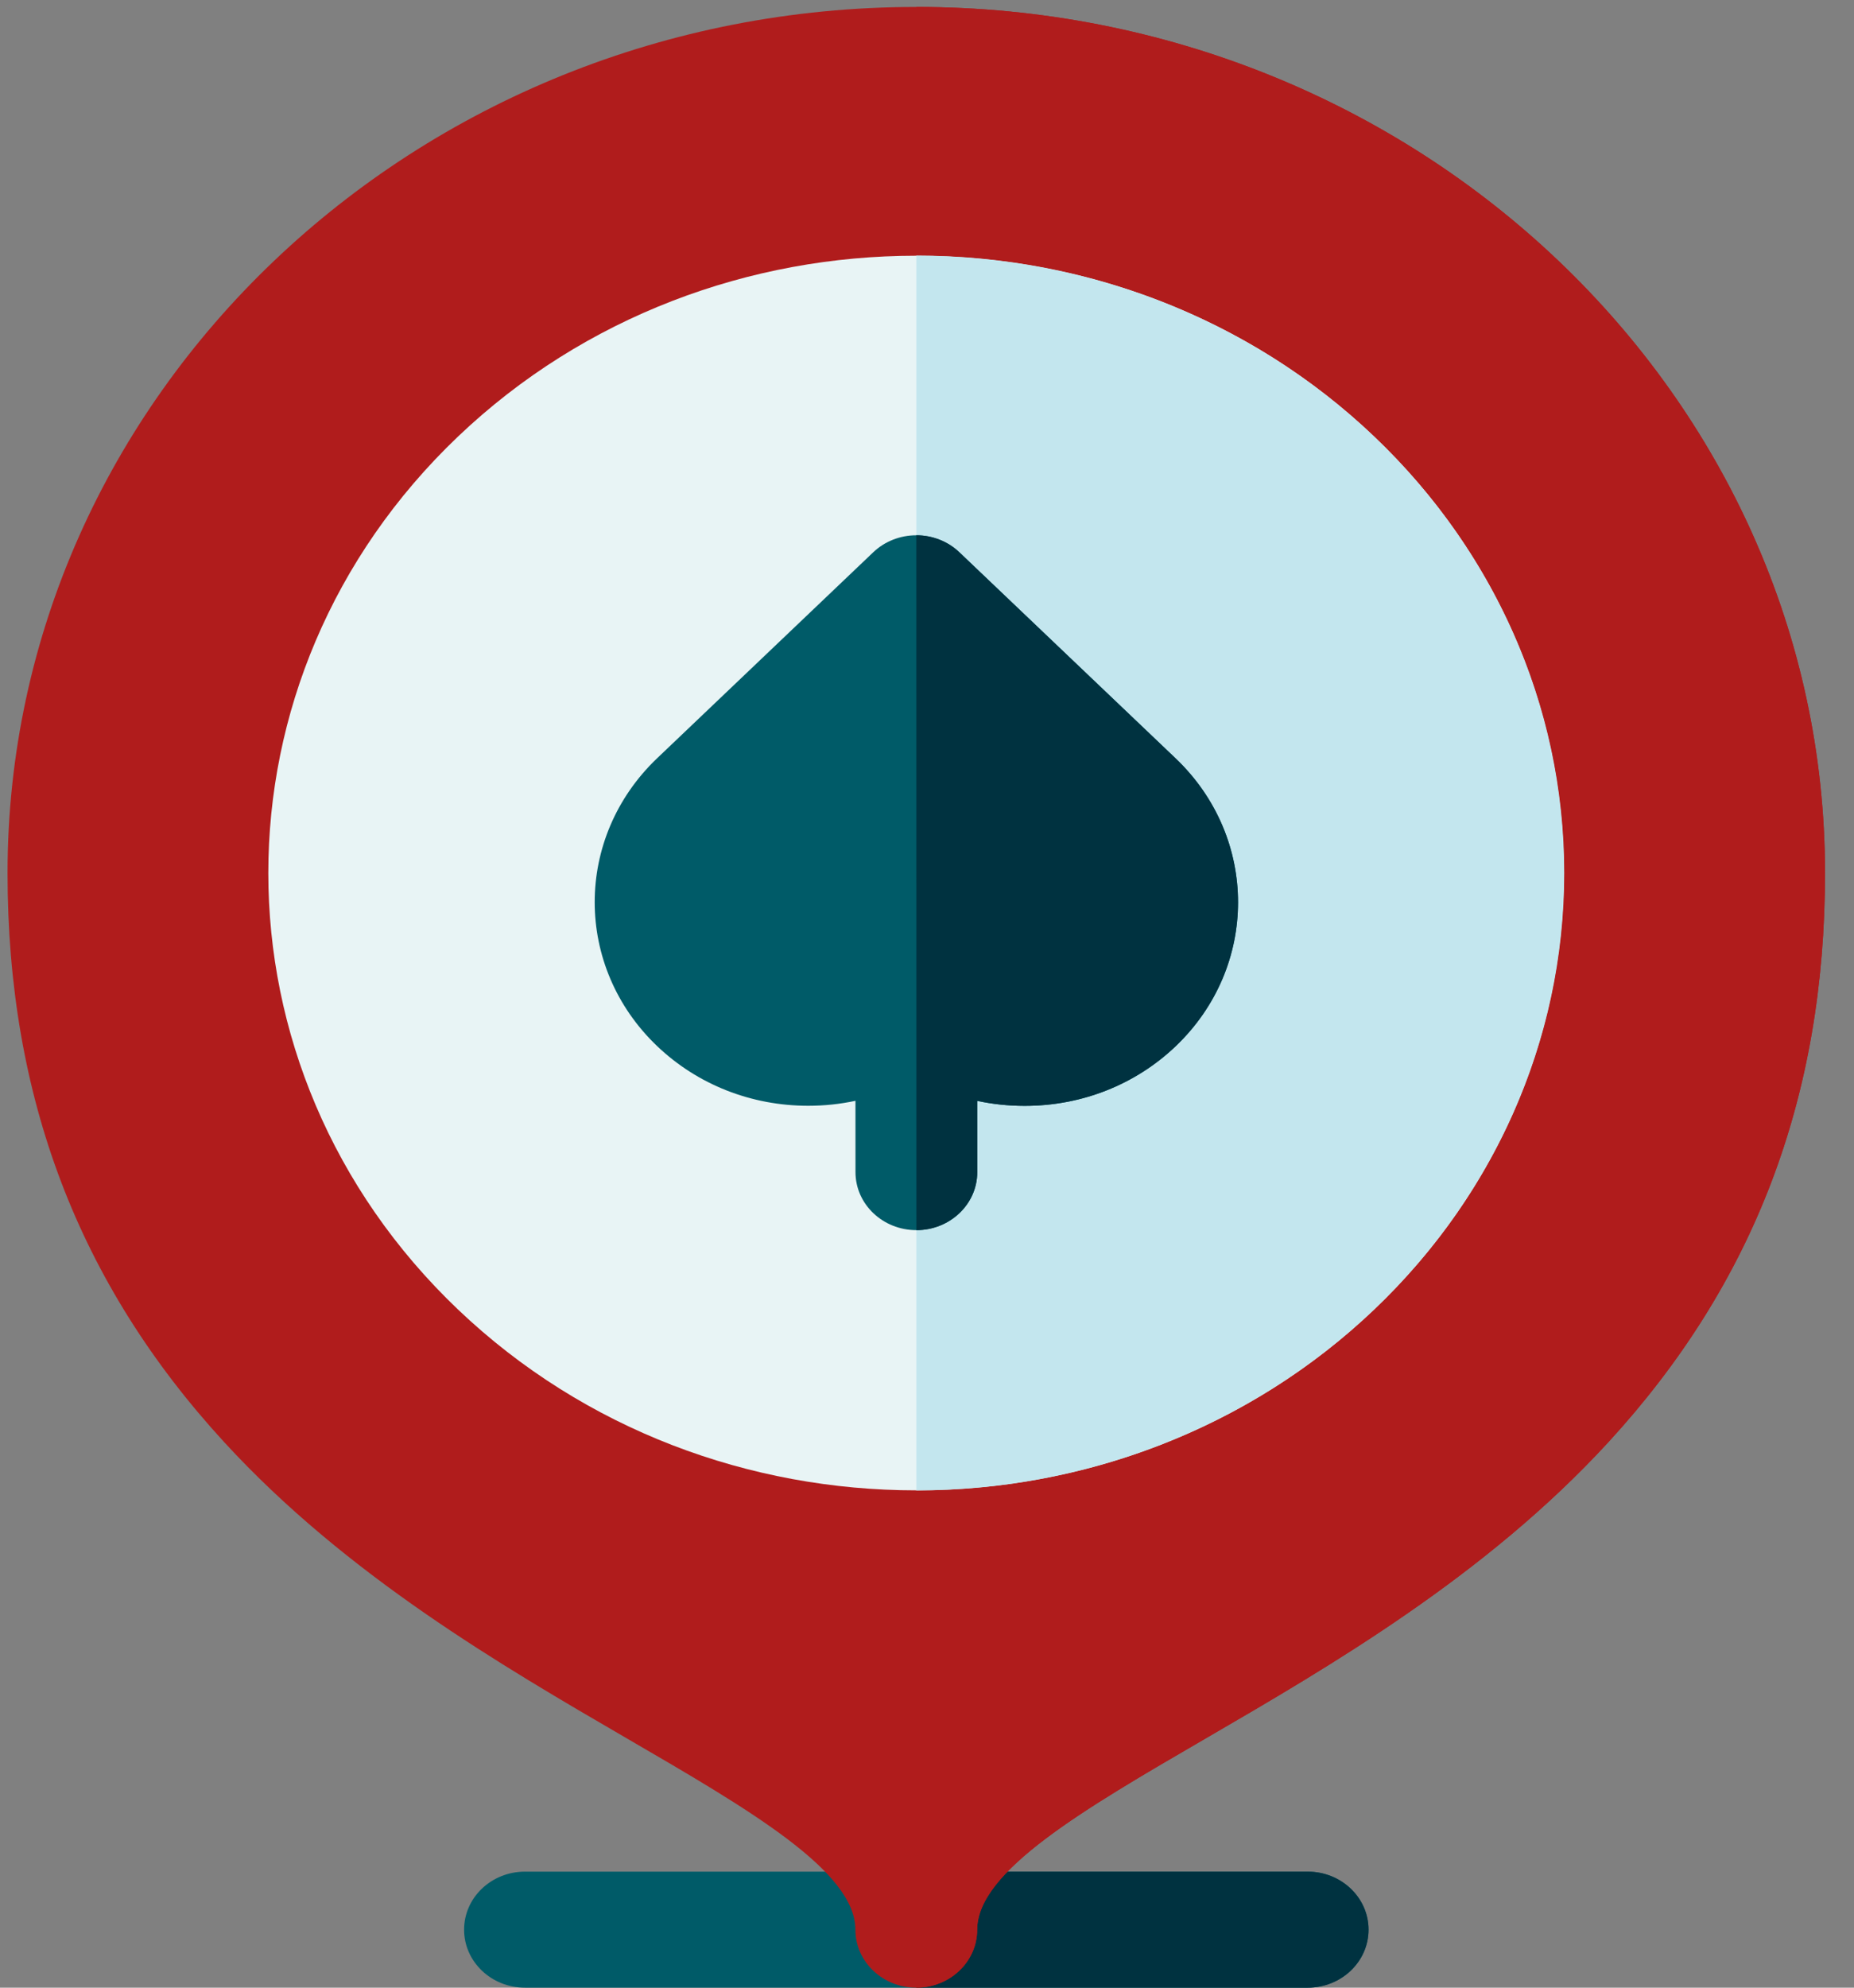
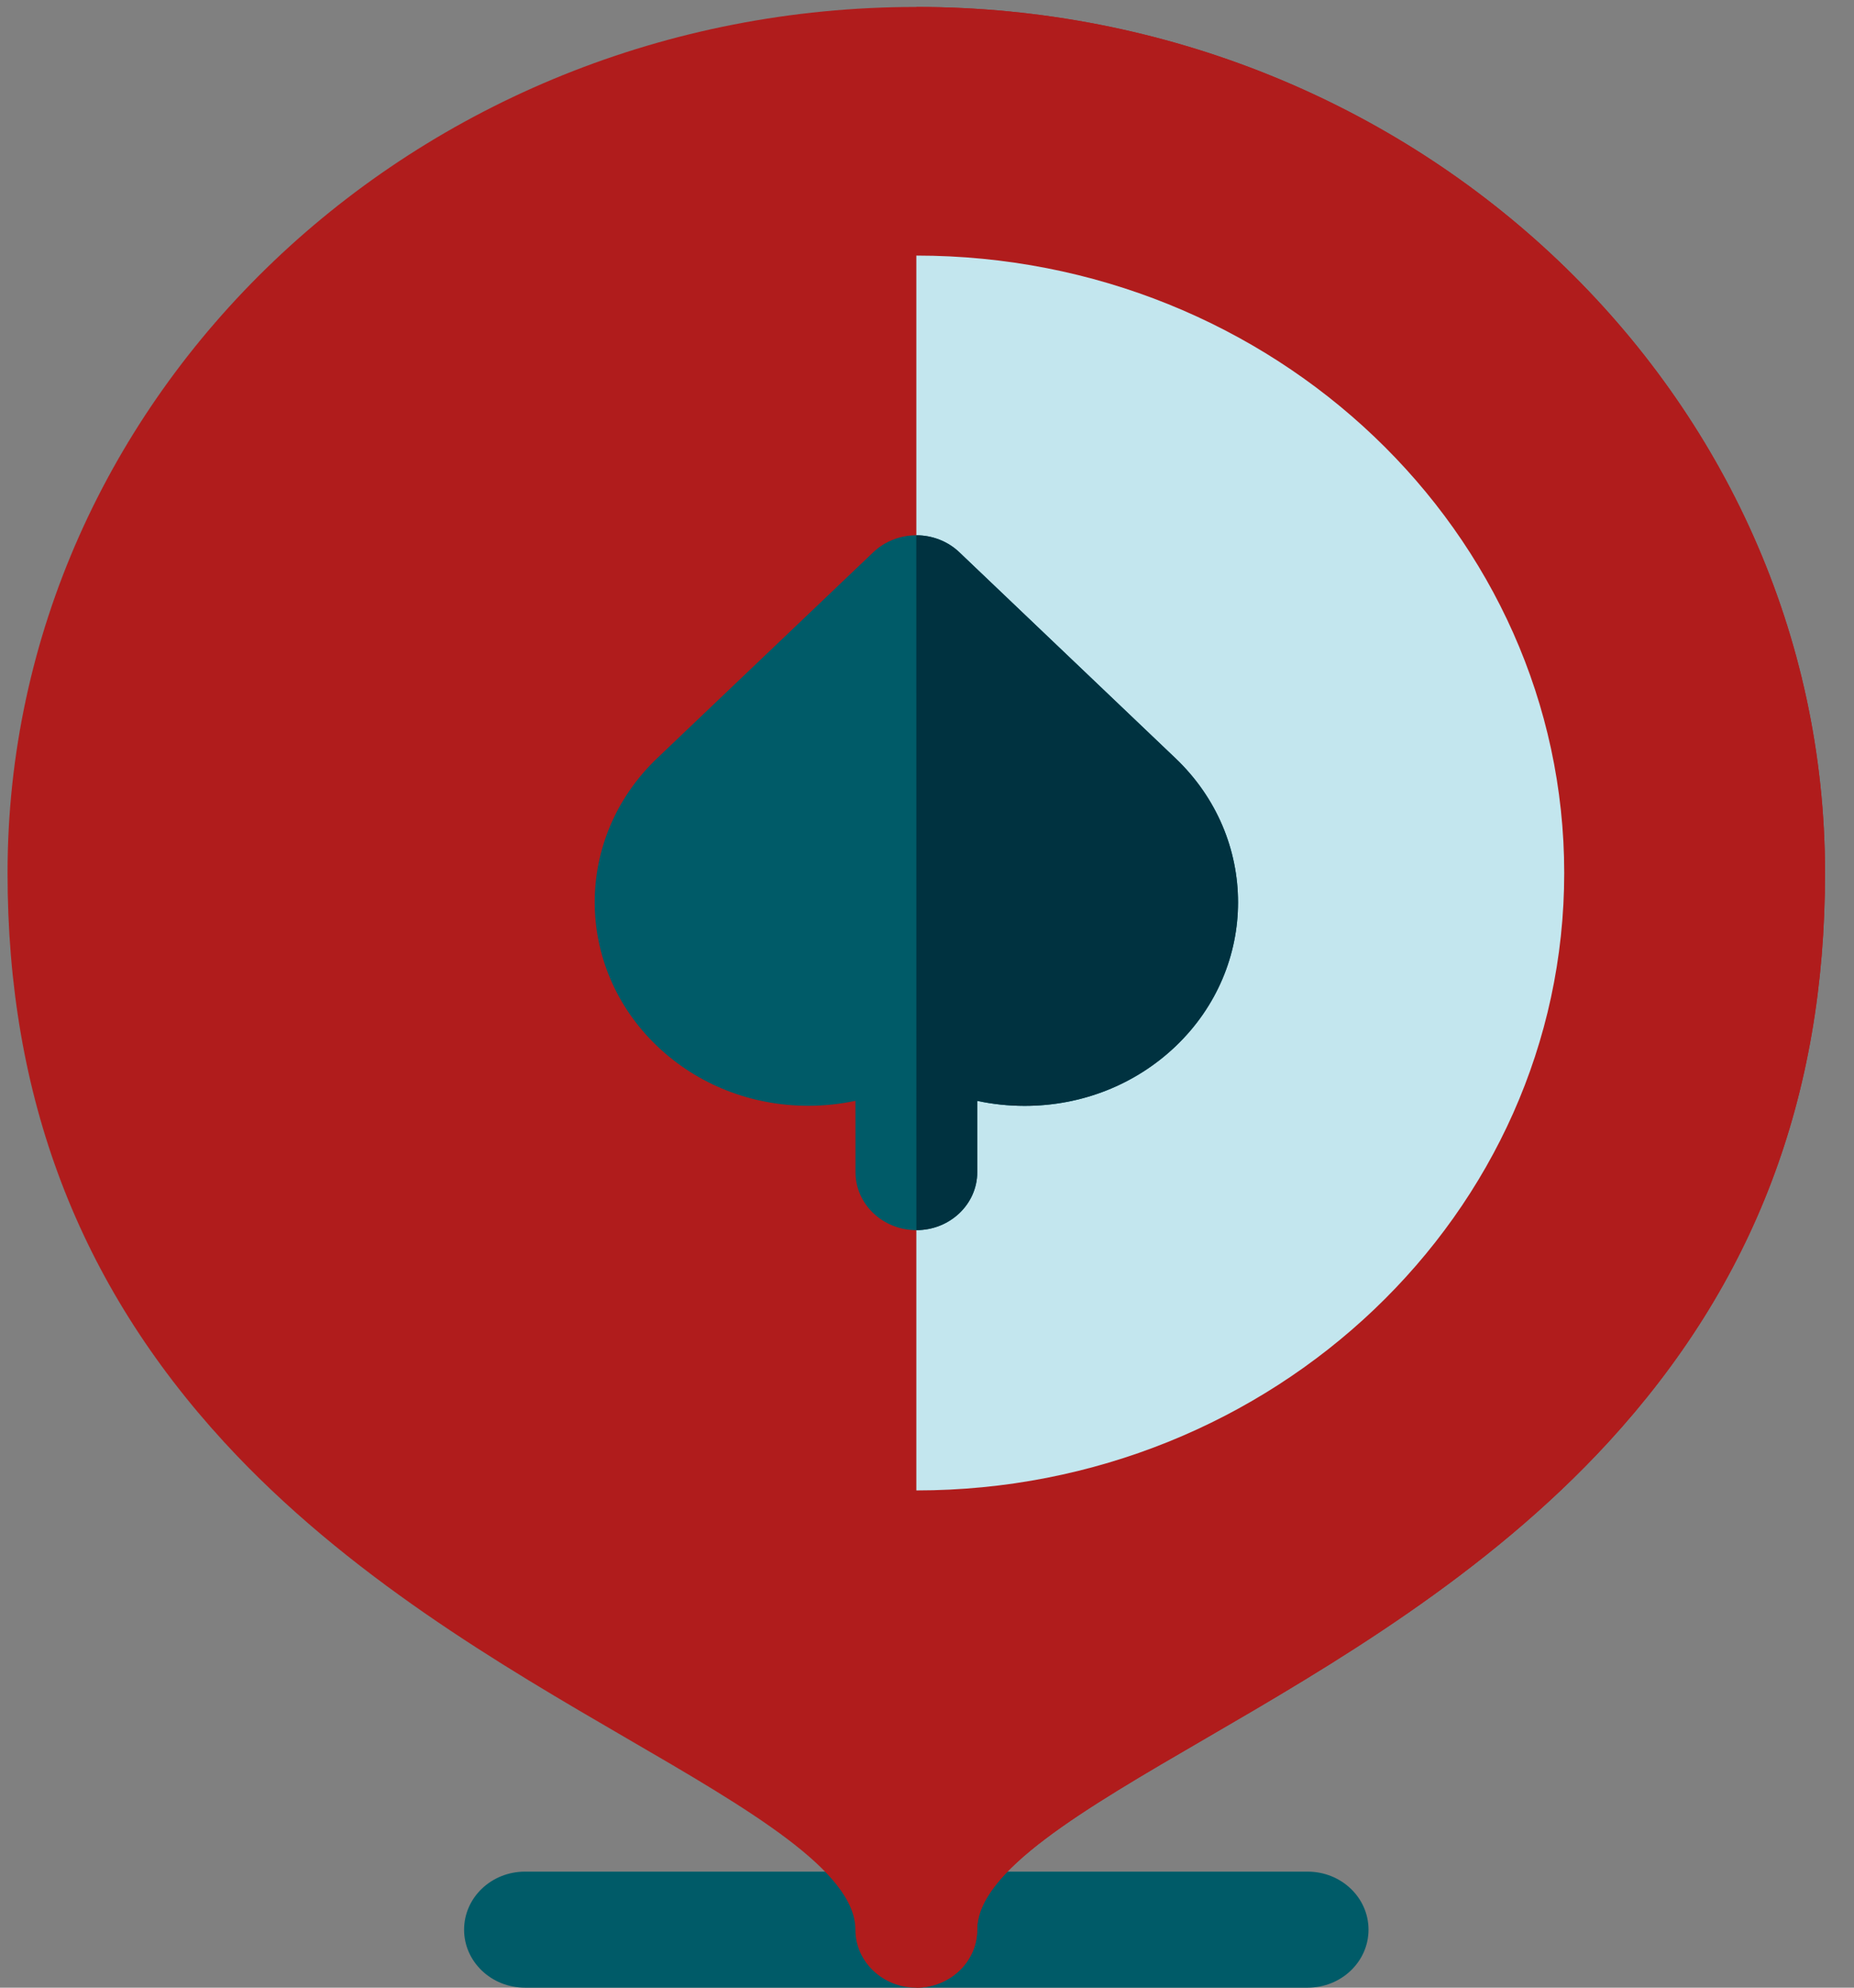
<svg xmlns="http://www.w3.org/2000/svg" width="56" height="60" viewBox="0 0 56 60" fill="none">
  <rect x="0" y="0" width="56" height="60" fill="#808080" stroke="none" />
  <path d="M39.497 60H15.857C14.841 60 14.018 59.216 14.018 58.249C14.018 57.281 14.841 56.497 15.857 56.497H39.497C40.513 56.497 41.336 57.281 41.336 58.249C41.336 59.216 40.513 60 39.497 60Z" fill="#005B68" />
-   <path d="M27.677 60H39.498C40.514 60 41.337 59.216 41.337 58.249C41.337 57.281 40.514 56.497 39.498 56.497H27.677V60Z" fill="#003240" />
  <path d="M27.676 0.21C12.541 0.21 0.228 11.938 0.228 26.353C0.228 33.12 2.368 38.739 6.771 43.532C10.472 47.56 15.166 50.286 18.937 52.477C22.639 54.627 25.837 56.485 25.837 58.248C25.837 59.215 26.66 60 27.676 60C28.692 60 29.515 59.215 29.515 58.248C29.515 56.485 32.713 54.627 36.415 52.477C40.187 50.286 44.88 47.56 48.581 43.532C52.984 38.739 55.124 33.12 55.124 26.353C55.124 11.938 42.811 0.21 27.676 0.21Z" fill="#B01C1C" />
  <path d="M27.677 60C28.692 60 29.516 59.215 29.516 58.248C29.516 56.485 32.713 54.627 36.416 52.477C40.187 50.286 44.881 47.56 48.582 43.532C52.985 38.739 55.125 33.12 55.125 26.353C55.125 11.938 42.812 0.21 27.677 0.21V60Z" fill="#B01C1C" />
-   <path d="M41.507 39.53C49.148 32.253 49.148 20.454 41.507 13.177C33.865 5.9 21.477 5.9 13.835 13.177C6.194 20.454 6.194 32.253 13.835 39.53C21.477 46.807 33.865 46.807 41.507 39.53Z" fill="#E8F4F5" />
  <path d="M27.678 7.715C38.468 7.715 47.247 16.076 47.247 26.353C47.247 36.63 38.468 44.99 27.678 44.99V7.715Z" fill="#C3E6EE" />
  <path d="M35.508 22.891L28.977 16.671C28.633 16.342 28.165 16.158 27.677 16.158C27.677 16.158 27.677 16.158 27.677 16.158C27.189 16.158 26.721 16.342 26.376 16.671L19.85 22.887C17.334 25.283 17.334 29.182 19.85 31.579C21.069 32.74 22.69 33.379 24.414 33.379C24.899 33.379 25.376 33.328 25.839 33.229L25.84 35.382C25.84 36.349 26.663 37.133 27.679 37.133C28.695 37.133 29.518 36.349 29.518 35.382L29.517 33.231C29.979 33.33 30.455 33.381 30.94 33.382H30.947C32.671 33.382 34.291 32.743 35.508 31.584C38.024 29.187 38.024 25.288 35.508 22.891Z" fill="#005B68" />
  <path d="M27.679 37.133C28.695 37.133 29.518 36.349 29.518 35.382L29.517 33.231C29.979 33.33 30.455 33.381 30.94 33.382H30.947C32.67 33.382 34.29 32.743 35.508 31.584C38.024 29.187 38.024 25.288 35.508 22.891L28.977 16.671C28.632 16.342 28.165 16.158 27.677 16.158H27.677L27.679 37.133Z" fill="#003240" />
</svg>